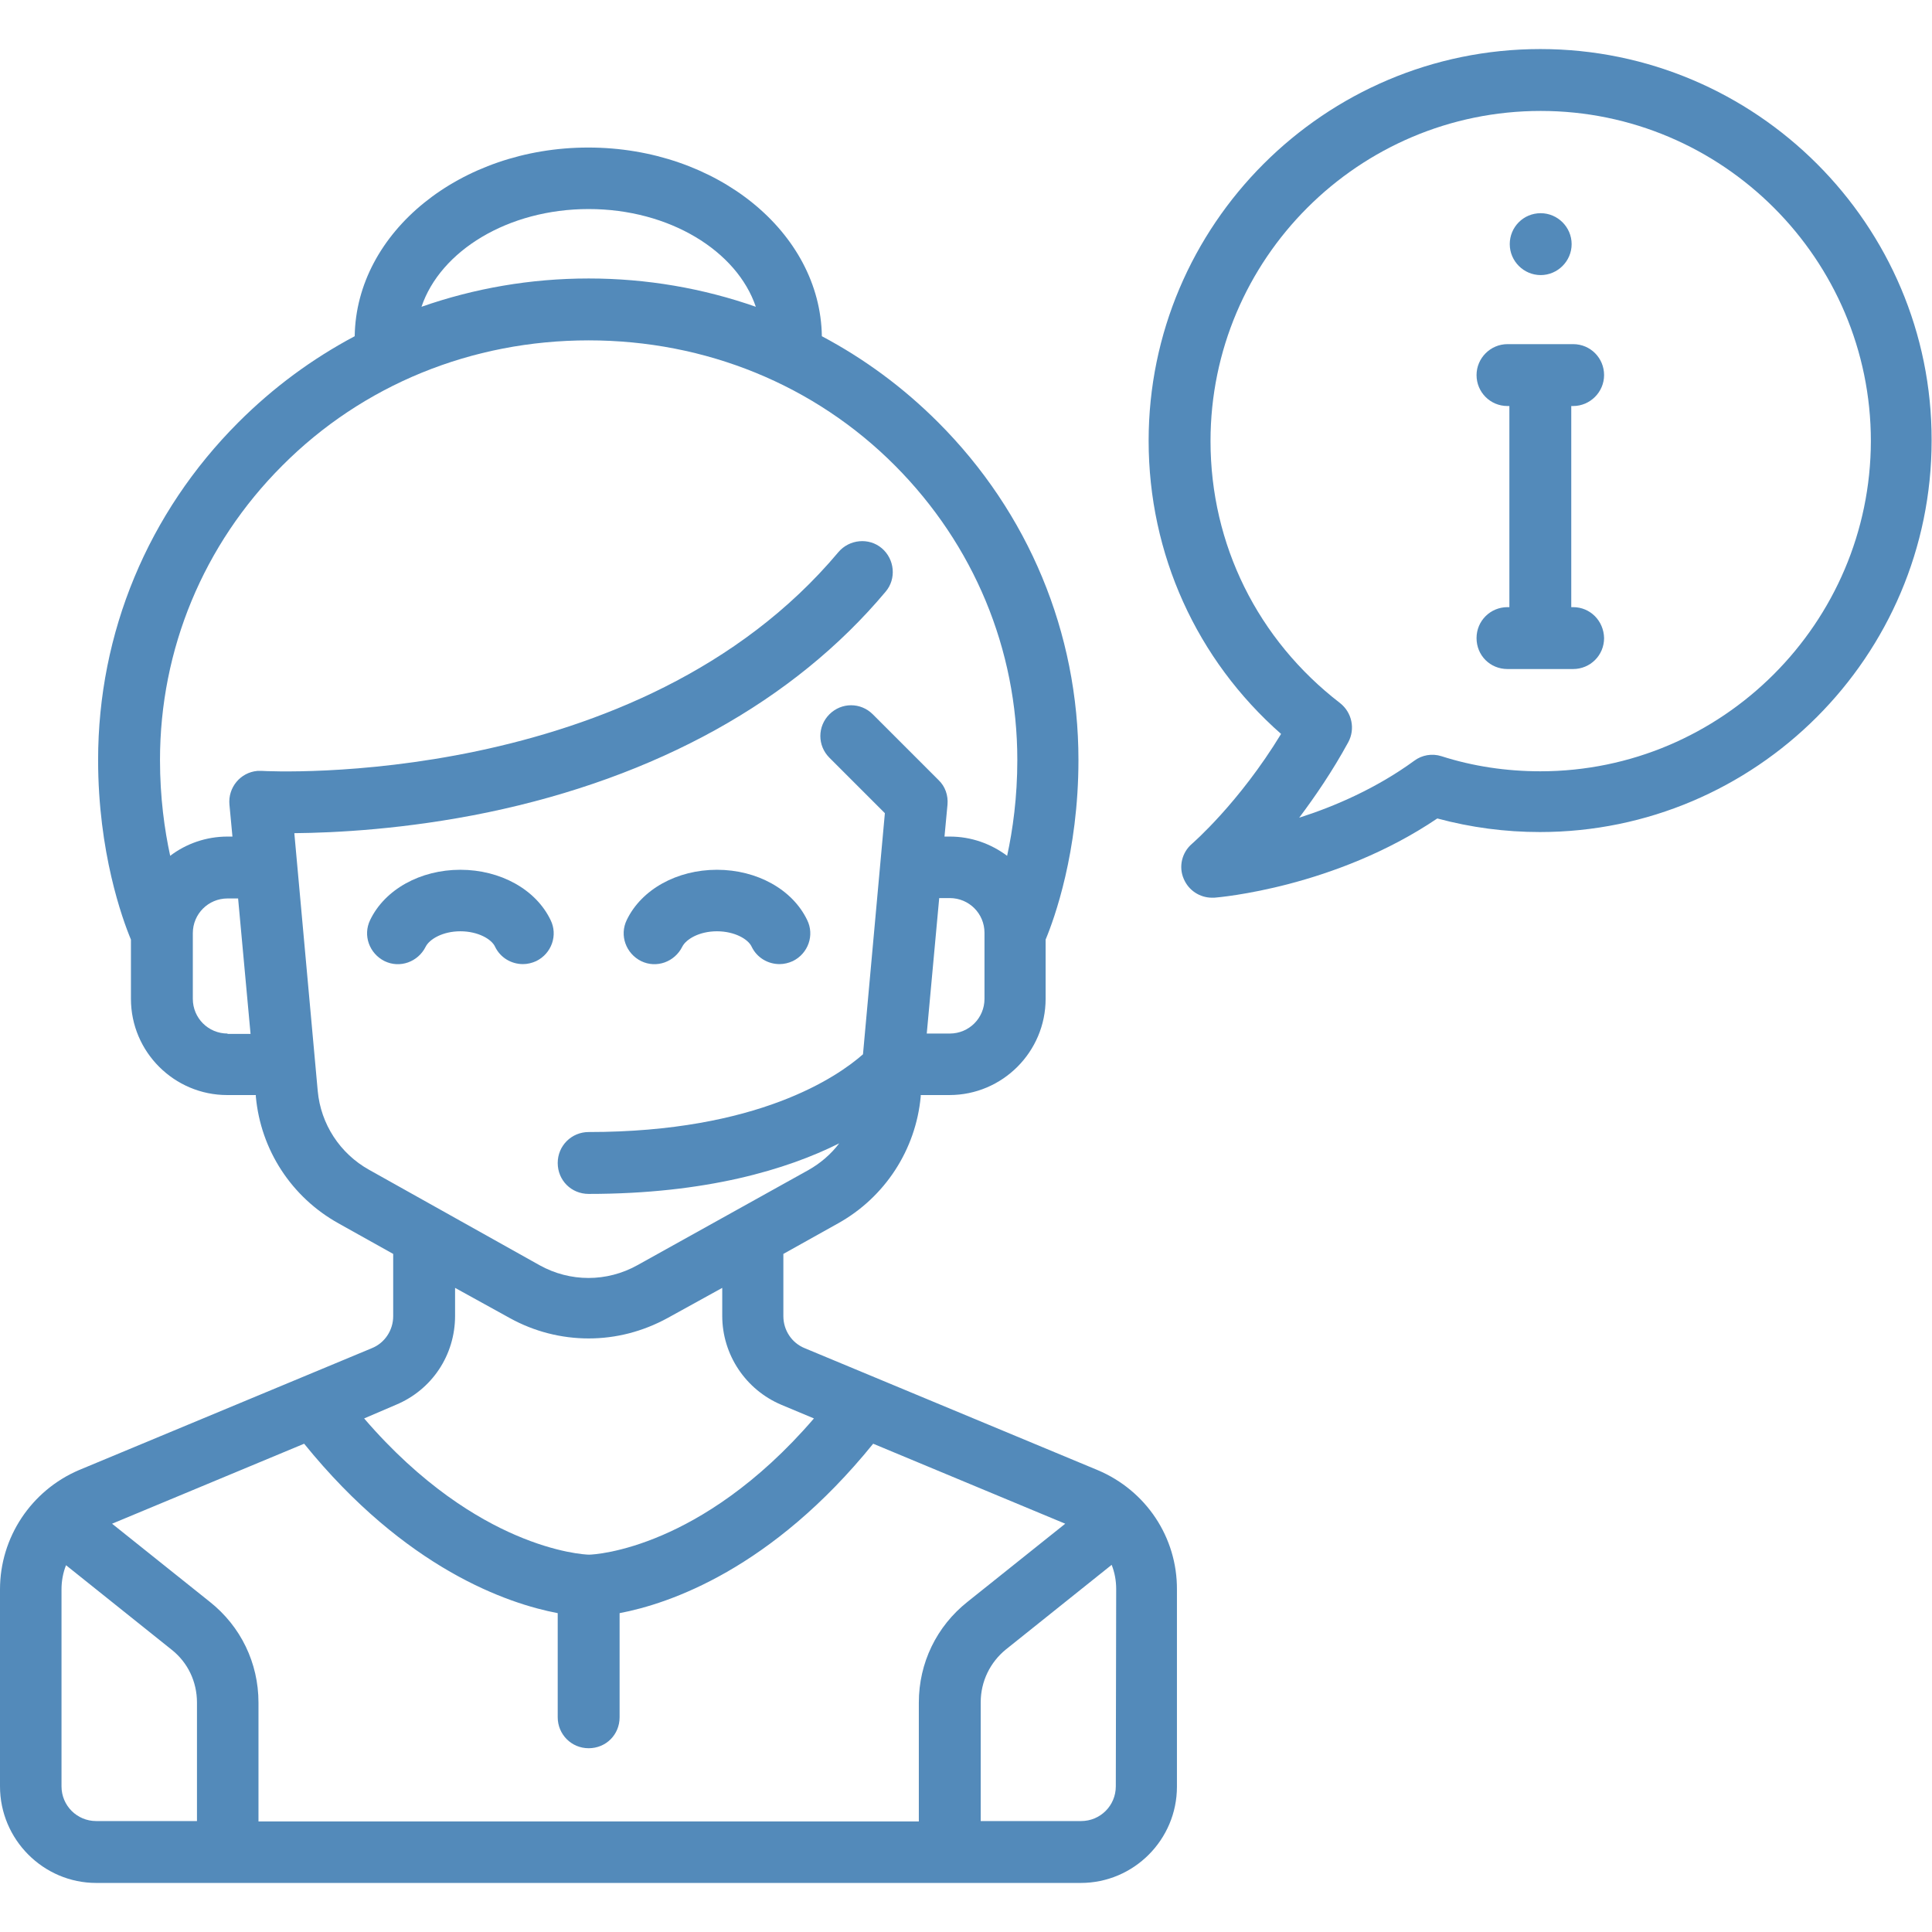
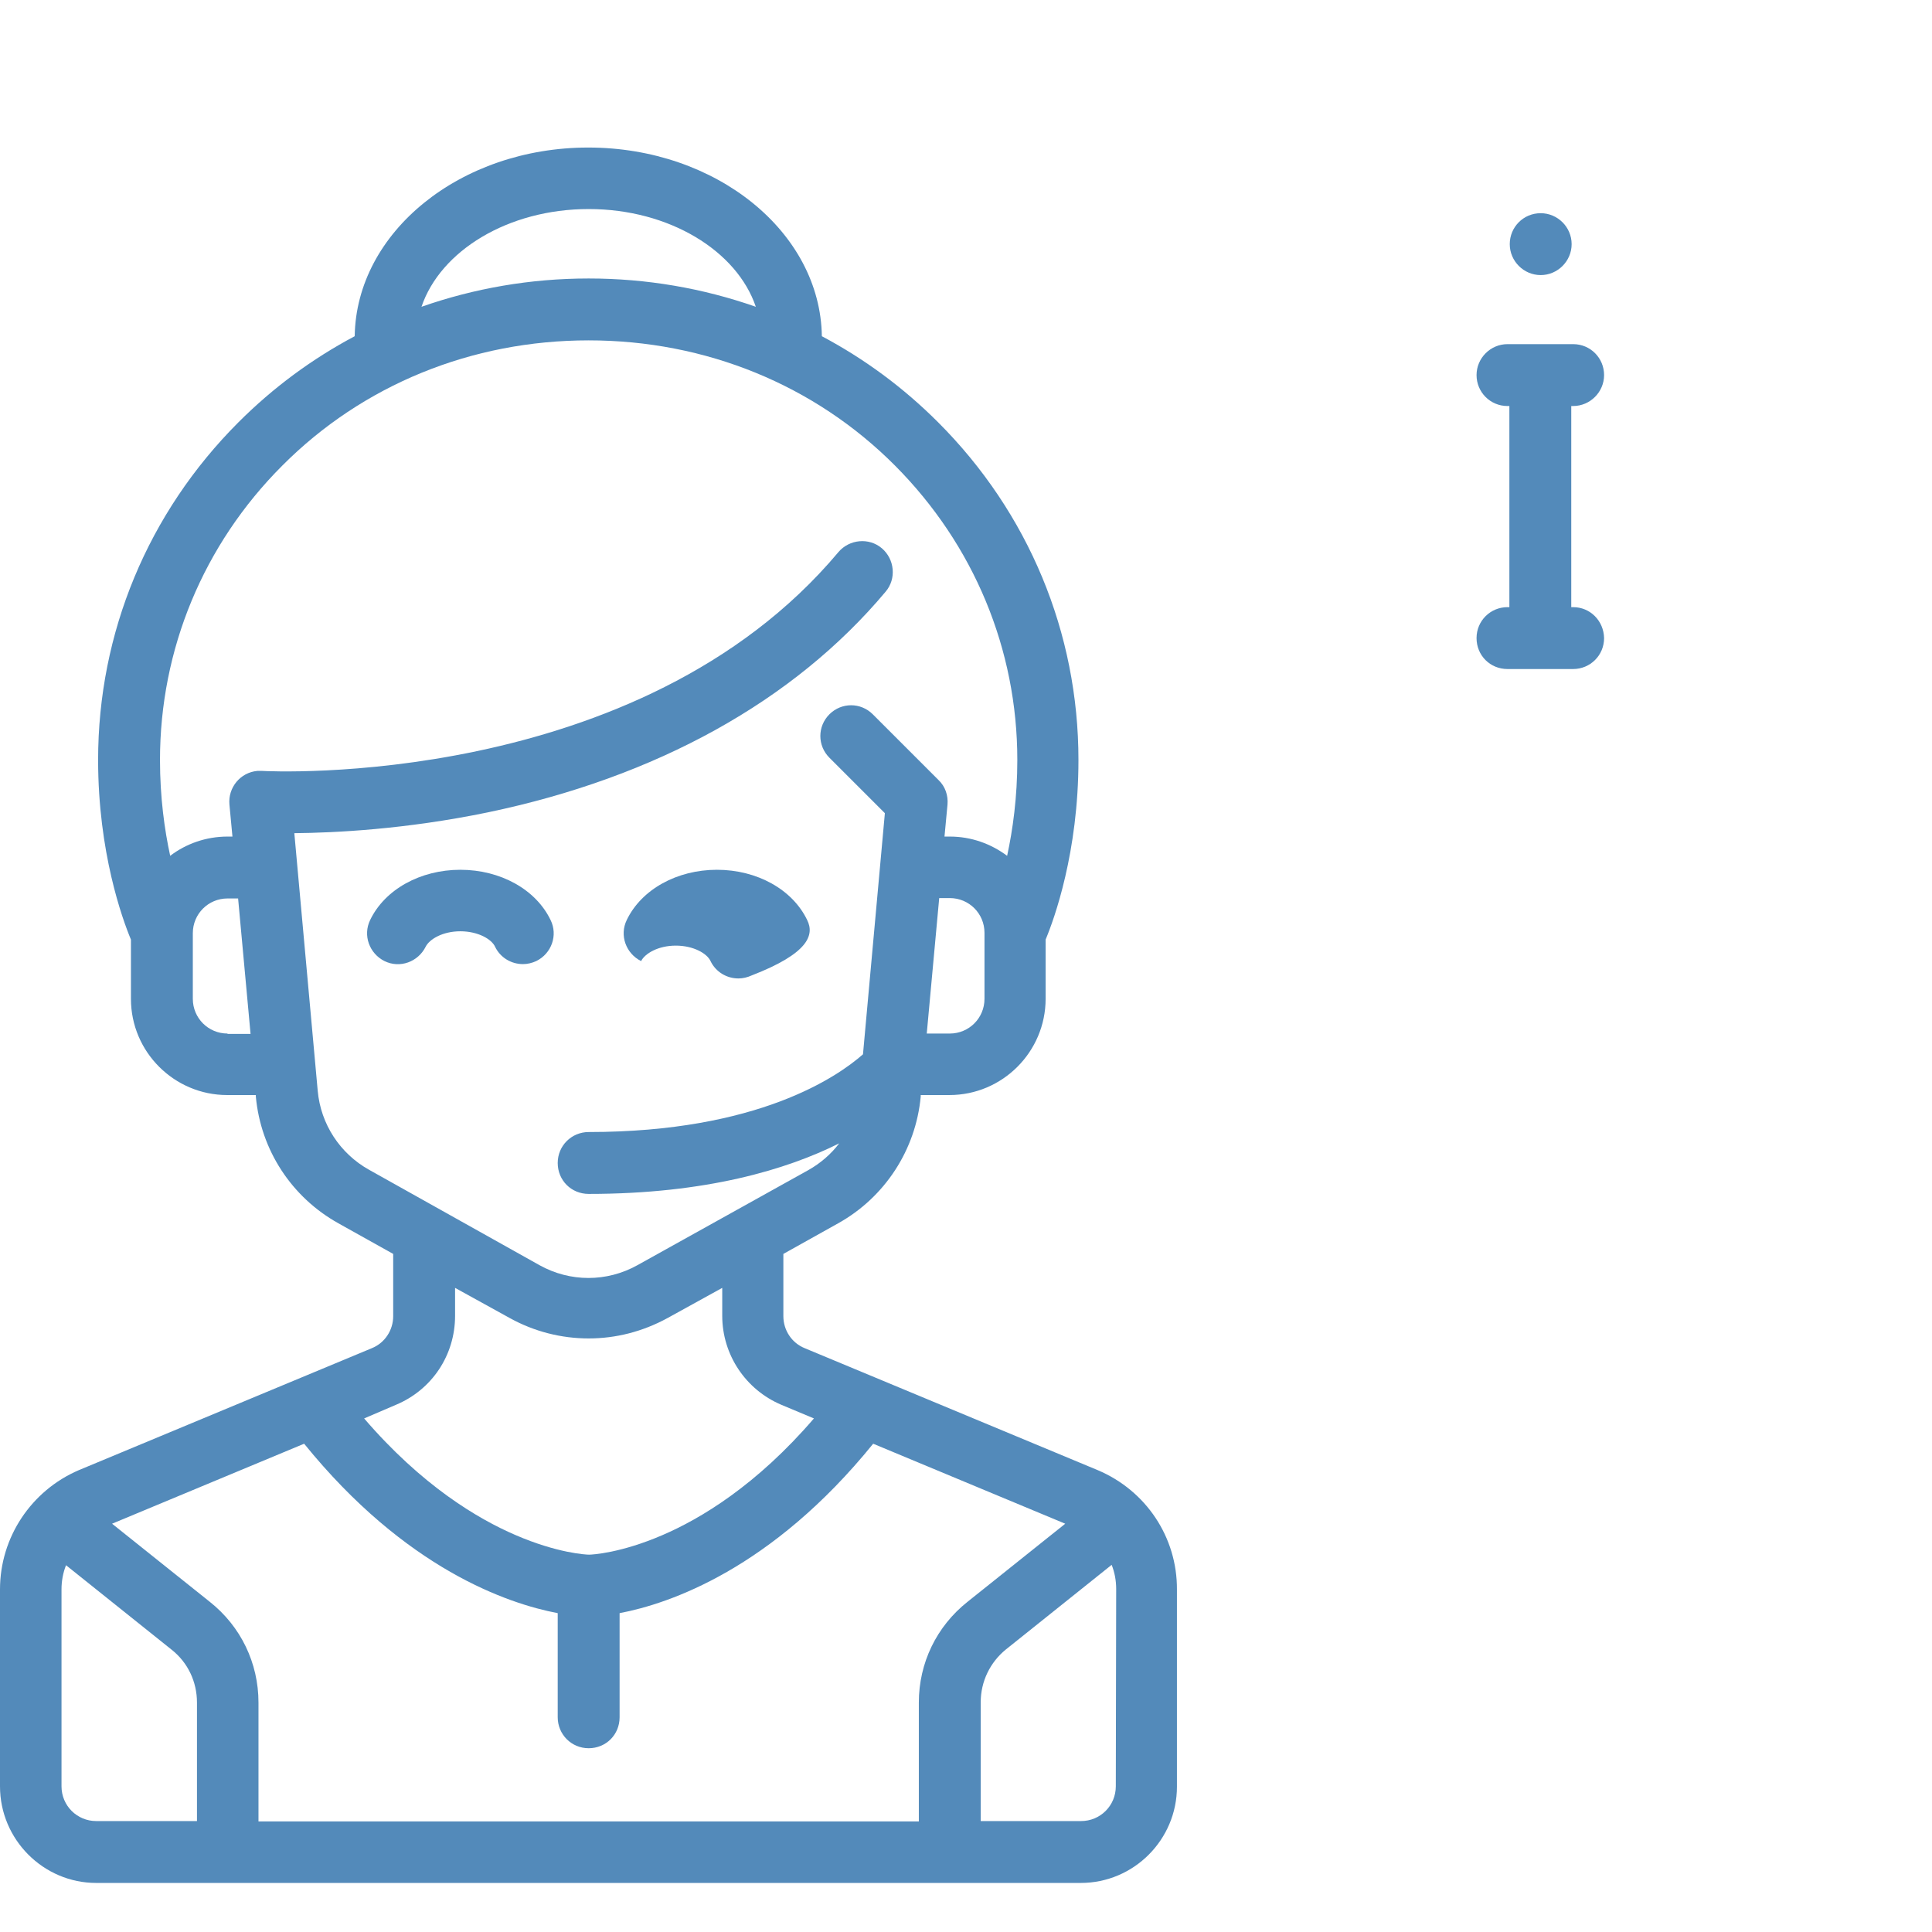
<svg xmlns="http://www.w3.org/2000/svg" version="1.1" id="Layer_1" x="0px" y="0px" width="512px" height="512px" viewBox="0 0 512 512" style="enable-background:new 0 0 512 512;" xml:space="preserve">
  <style type="text/css">
	.st0{fill:#538ABA;}
</style>
  <g>
    <g>
      <path class="st0" d="M408.3,56.5L408.3,56.5c-4.6,0-8.2,3.7-8.2,8.2s3.7,8.2,8.2,8.2s8.2-3.7,8.2-8.2S412.8,56.5,408.3,56.5z" />
    </g>
  </g>
  <g>
    <g>
      <path class="st0" d="M290.9,389.6l-77.6-32.3c-3.5-1.4-5.7-4.8-5.7-8.5v-16.5l14.5-8.1c12.4-6.9,20.6-19.5,21.9-33.6v-0.4h7.6    c14.1,0,25.5-11.5,25.5-25.5V249c2.3-5.5,8.7-23.2,8.7-47.6c0-33.7-13.2-65.5-37.2-89.5c-9.2-9.2-19.5-16.8-30.8-22.8    c-0.4-27.6-28-50-61.9-50S94.4,61.5,94,89.1c-11.3,6-21.6,13.6-30.8,22.8c-24,24-37.2,55.8-37.2,89.5c0,24.4,6.4,42.1,8.7,47.6    v15.7c0,14.1,11.5,25.5,25.5,25.5h7.6v0.4c1.3,14.2,9.5,26.7,21.9,33.6l14.5,8.1v16.5c0,3.7-2.2,7.1-5.7,8.5l-77.6,32.3    C8.3,395,0,407.4,0,421.2v52.2C0,487.5,11.5,499,25.5,499h260.9c14.1,0,25.5-11.5,25.5-25.5v-52.2    C312,407.4,303.7,395,290.9,389.6z M260.9,264.7c0,5.1-4.1,9.2-9.2,9.2h-6.1l3.3-35.9h2.8c5.1,0,9.2,4.1,9.2,9.2V264.7z M156,55.4    c21.4,0,39.3,11.1,44.3,25.9c-14-4.9-28.9-7.5-44.3-7.5s-30.3,2.6-44.3,7.5C116.7,66.5,134.6,55.4,156,55.4z M60.3,273.9    c-5.1,0-9.2-4.1-9.2-9.2v-17.4c0-5.1,4.1-9.2,9.2-9.2h2.8l3.3,35.9h-6.1C60.3,274,60.3,273.9,60.3,273.9z M97.8,310    c-7.7-4.3-12.8-12.1-13.6-20.9L78,220.8c10.7-0.1,29.4-1,51.2-5.5c44.7-9.3,81.2-29.5,105.5-58.5c2.9-3.4,2.4-8.6-1-11.5    s-8.6-2.4-11.5,1c-53,63.2-151.3,58.1-152.7,58l0,0c-0.4,0-0.8,0-1.3,0c-4.5,0.4-7.8,4.4-7.4,8.9l0.8,8.5h-1.3    c-5.7,0-11,1.9-15.2,5.1c-1.5-6.9-2.7-15.5-2.7-25.4c0-29.3,11.5-57.1,32.4-78C96.1,102,125,90.2,156,90.2s59.9,11.8,81.2,33.2    c20.9,21,32.4,48.7,32.4,78c0,9.9-1.2,18.5-2.7,25.4c-4.3-3.2-9.5-5.1-15.2-5.1h-1.4l0.8-8.5c0.2-2.4-0.6-4.8-2.4-6.5l-17.4-17.4    c-3.2-3.2-8.3-3.2-11.5,0s-3.2,8.3,0,11.5l14.7,14.7l-5.8,63.9C222,285.3,200.9,300,156,300c-4.5,0-8.2,3.6-8.2,8.2    s3.6,8.2,8.2,8.2c31.2,0,52.6-6.5,66.4-13.4c-2.2,2.9-5,5.3-8.2,7.1l-45.3,25.2c-8.1,4.5-17.8,4.5-25.9,0L97.8,310z M104.9,372.3    c9.6-4,15.7-13.2,15.7-23.6v-7.4l14.5,8c6.5,3.6,13.7,5.4,20.9,5.4s14.3-1.8,20.9-5.4l14.5-8v7.4c0,10.3,6.2,19.6,15.7,23.6    l8.6,3.6c-15.3,17.8-30.1,26.6-40.1,30.9c-11.1,4.8-18.7,5.2-19.5,5.2s-8.4-0.4-19.5-5.2c-10-4.3-24.8-13.1-40.1-30.9L104.9,372.3    z M52.2,482.6H25.5c-5.1,0-9.2-4.1-9.2-9.2v-52.2c0-2.2,0.4-4.4,1.2-6.4l28,22.4c4.3,3.4,6.7,8.5,6.7,14    C52.2,451.2,52.2,482.6,52.2,482.6z M243.5,451.2v31.5h-175v-31.5c0-10.5-4.7-20.2-12.9-26.7l-25.9-20.7l50.9-21.2    c26.9,33.2,54,42.4,67.2,44.9v27.6c0,4.5,3.6,8.2,8.2,8.2s8.2-3.6,8.2-8.2v-27.6c13.2-2.5,40.3-11.7,67.2-44.9l50.9,21.2    l-25.9,20.7C248.2,431,243.5,440.7,243.5,451.2z M295.7,473.4c0,5.1-4.1,9.2-9.2,9.2h-26.6v-31.5c0-5.5,2.5-10.6,6.7-14l28-22.4    c0.8,2,1.2,4.2,1.2,6.4L295.7,473.4L295.7,473.4z" />
    </g>
  </g>
  <g>
    <g>
      <path class="st0" d="M145.9,243.8c-3.9-8.1-13.3-13.3-23.9-13.3s-20,5.2-23.9,13.3c-2,4.1-0.2,8.9,3.8,10.9    c4.1,2,8.9,0.2,10.9-3.8c1-2,4.5-4.1,9.2-4.1s8.3,2.1,9.2,4.1c1.4,2.9,4.3,4.6,7.4,4.6c1.2,0,2.4-0.3,3.5-0.8    C146.2,252.7,147.9,247.8,145.9,243.8z" />
    </g>
  </g>
  <g>
    <g>
-       <path class="st0" d="M213.9,243.8c-3.9-8.1-13.3-13.3-23.9-13.3s-20,5.2-23.9,13.3c-2,4.1-0.2,8.9,3.8,10.9    c4.1,2,8.9,0.2,10.9-3.8c1-2,4.5-4.1,9.2-4.1s8.3,2.1,9.2,4.1c1.4,2.9,4.3,4.6,7.4,4.6c1.2,0,2.4-0.3,3.5-0.8    C214.2,252.7,215.9,247.8,213.9,243.8z" />
+       <path class="st0" d="M213.9,243.8c-3.9-8.1-13.3-13.3-23.9-13.3s-20,5.2-23.9,13.3c-2,4.1-0.2,8.9,3.8,10.9    c1-2,4.5-4.1,9.2-4.1s8.3,2.1,9.2,4.1c1.4,2.9,4.3,4.6,7.4,4.6c1.2,0,2.4-0.3,3.5-0.8    C214.2,252.7,215.9,247.8,213.9,243.8z" />
    </g>
  </g>
  <g>
    <g>
-       <path class="st0" d="M408.2,13C351,13,304.4,59.6,304.4,116.8c0,30,12.7,58,35.1,77.7c-11.2,18.4-23.5,29-23.6,29.1    c-2.7,2.3-3.6,6.1-2.2,9.3c1.3,3.1,4.3,5,7.5,5c0.2,0,0.4,0,0.6,0c1.3-0.1,32-2.7,59.1-21c8.9,2.4,18,3.6,27.2,3.6    c57.2,0,103.8-46.6,103.8-103.8C512,59.6,465.4,13,408.2,13z M408.2,204.4c-8.9,0-17.8-1.3-26.2-4c-2.5-0.8-5.2-0.3-7.2,1.2    c-10,7.3-21.1,12.1-30.5,15.1c4.2-5.6,8.8-12.3,13-20c1.9-3.5,1-7.9-2.2-10.4c-21.8-16.8-34.3-42-34.3-69.4    c0-48.3,39.3-87.5,87.5-87.5s87.5,39.3,87.5,87.5C495.7,165.1,456.4,204.4,408.2,204.4z" />
-     </g>
+       </g>
  </g>
  <g>
    <g>
      <path class="st0" d="M416.9,160.9h-0.5v-53.3h0.5c4.5,0,8.2-3.7,8.2-8.2s-3.6-8.2-8.2-8.2h-17.4c-4.5,0-8.2,3.7-8.2,8.2    s3.6,8.2,8.2,8.2h0.5v53.3h-0.5c-4.5,0-8.2,3.6-8.2,8.2s3.6,8.2,8.2,8.2h17.4c4.5,0,8.2-3.6,8.2-8.2    C425,164.5,421.4,160.9,416.9,160.9z" />
    </g>
  </g>
</svg>